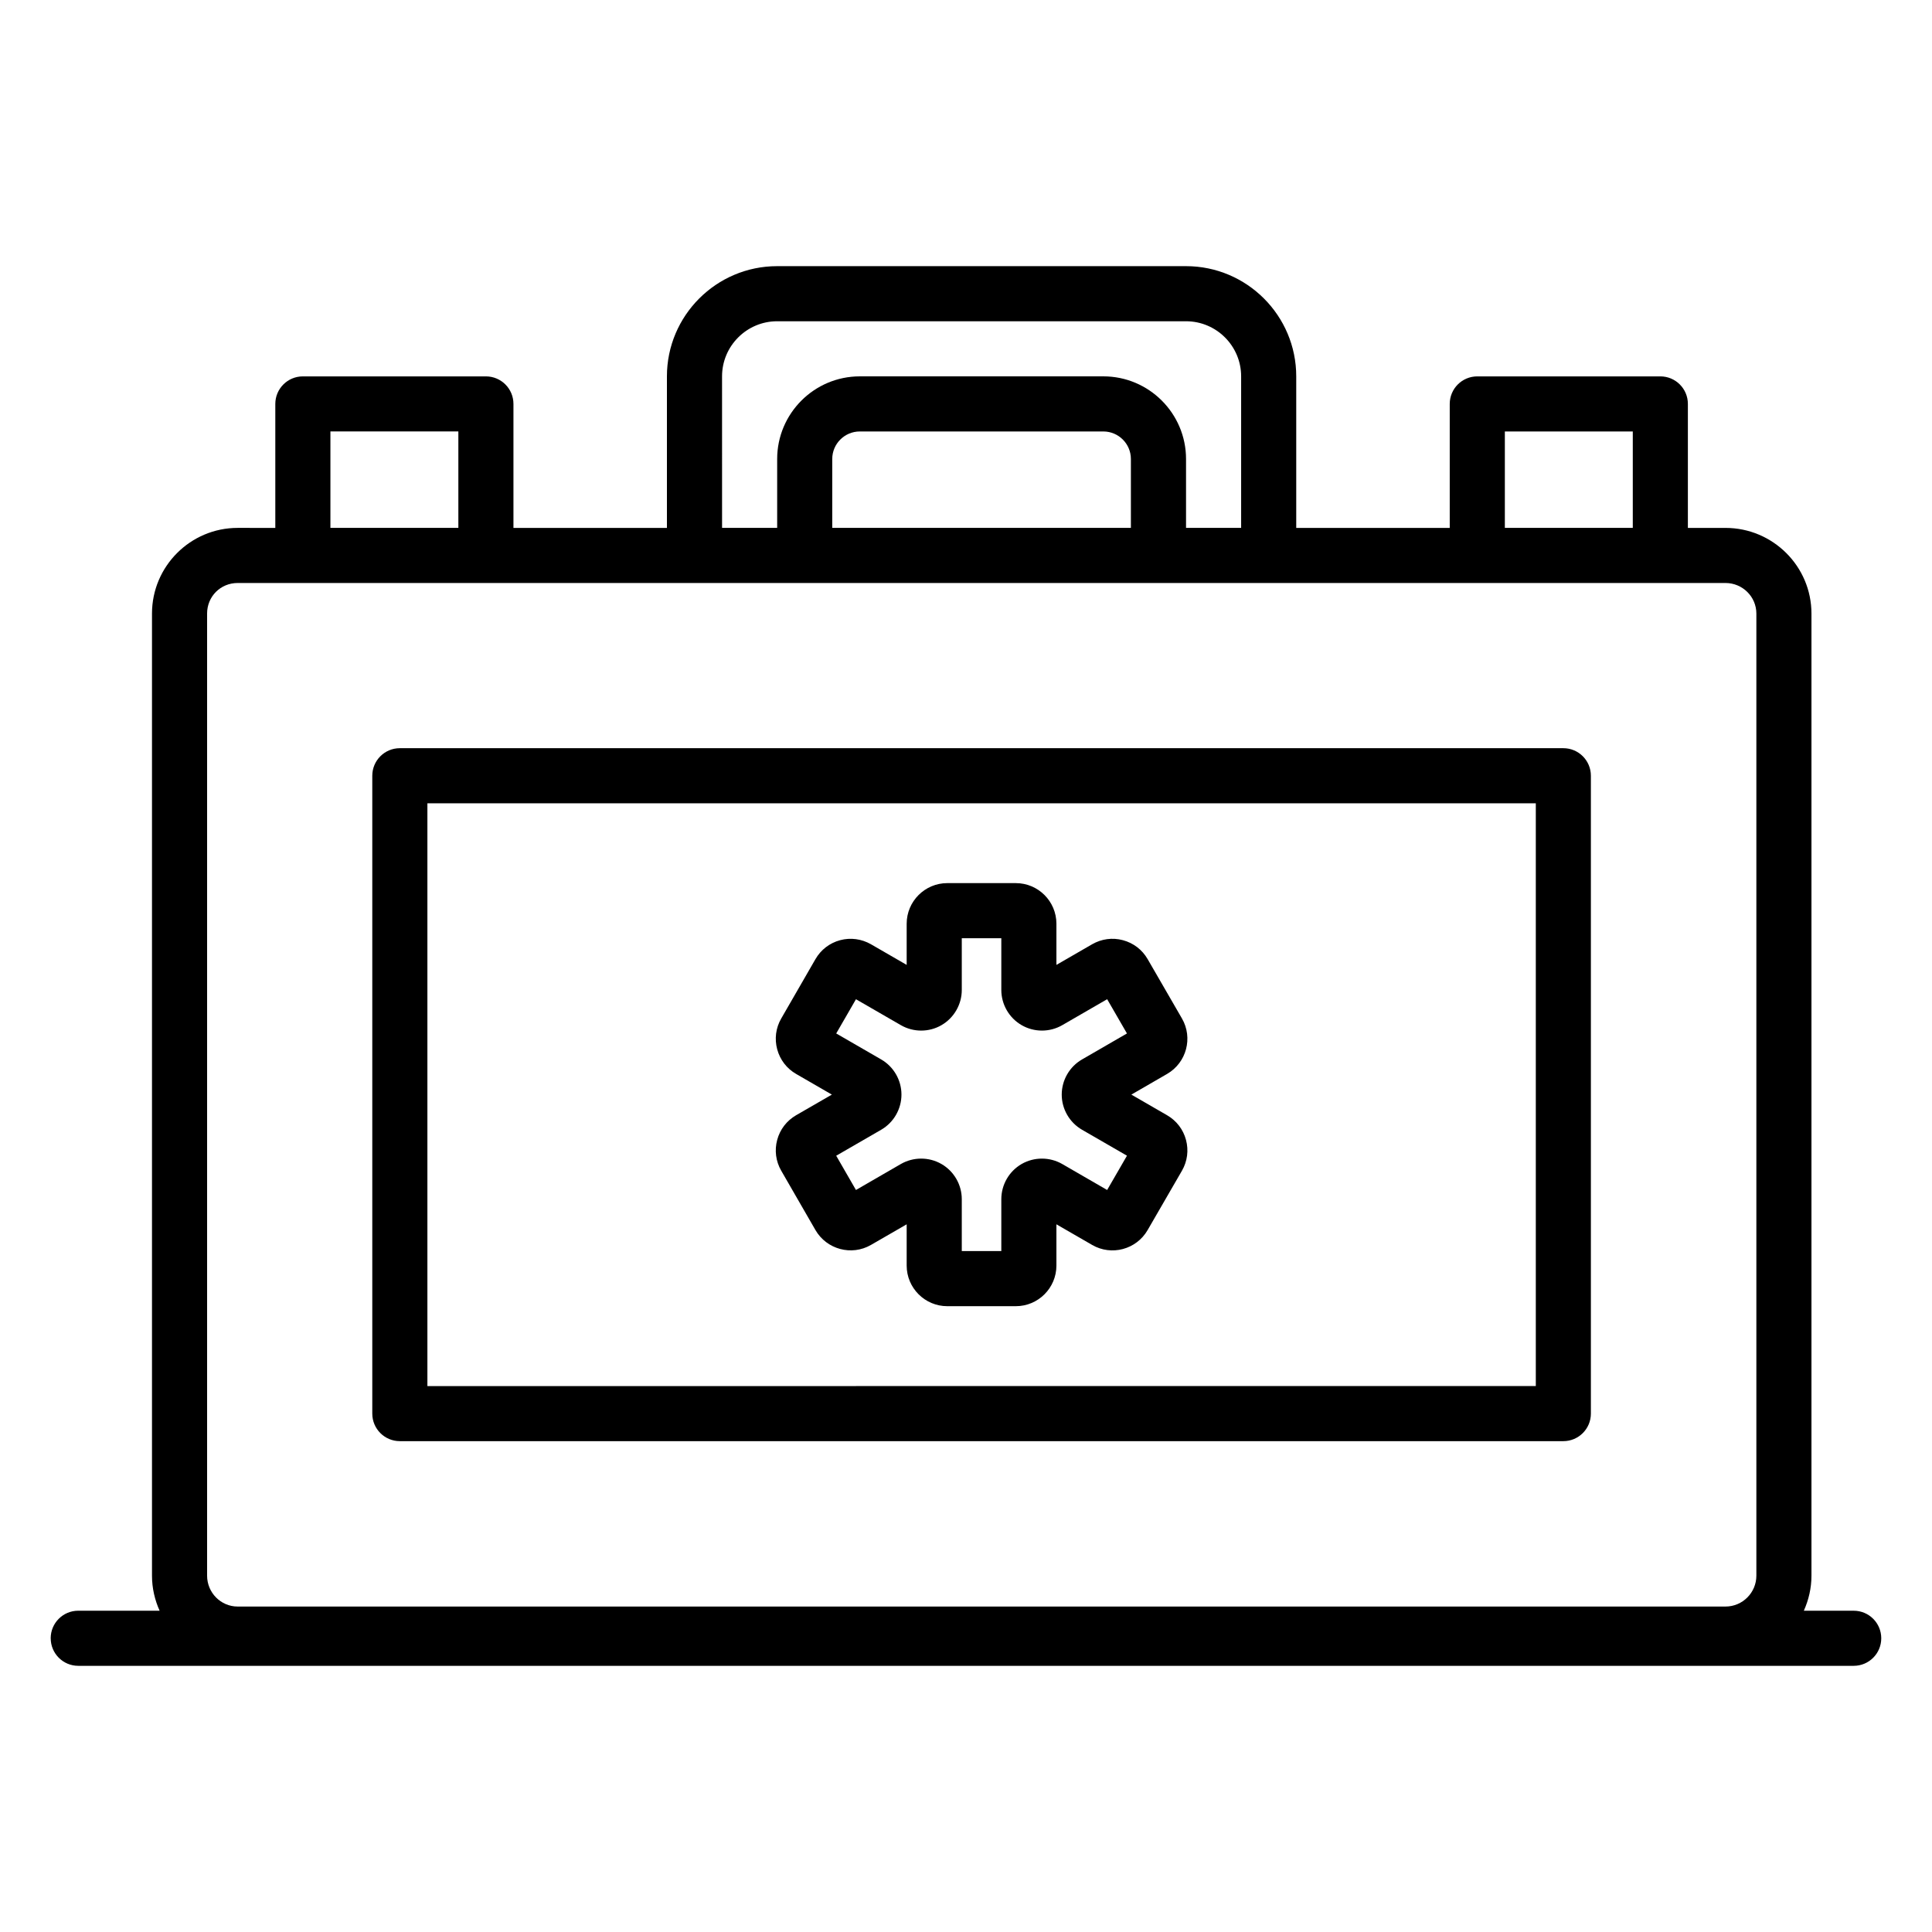
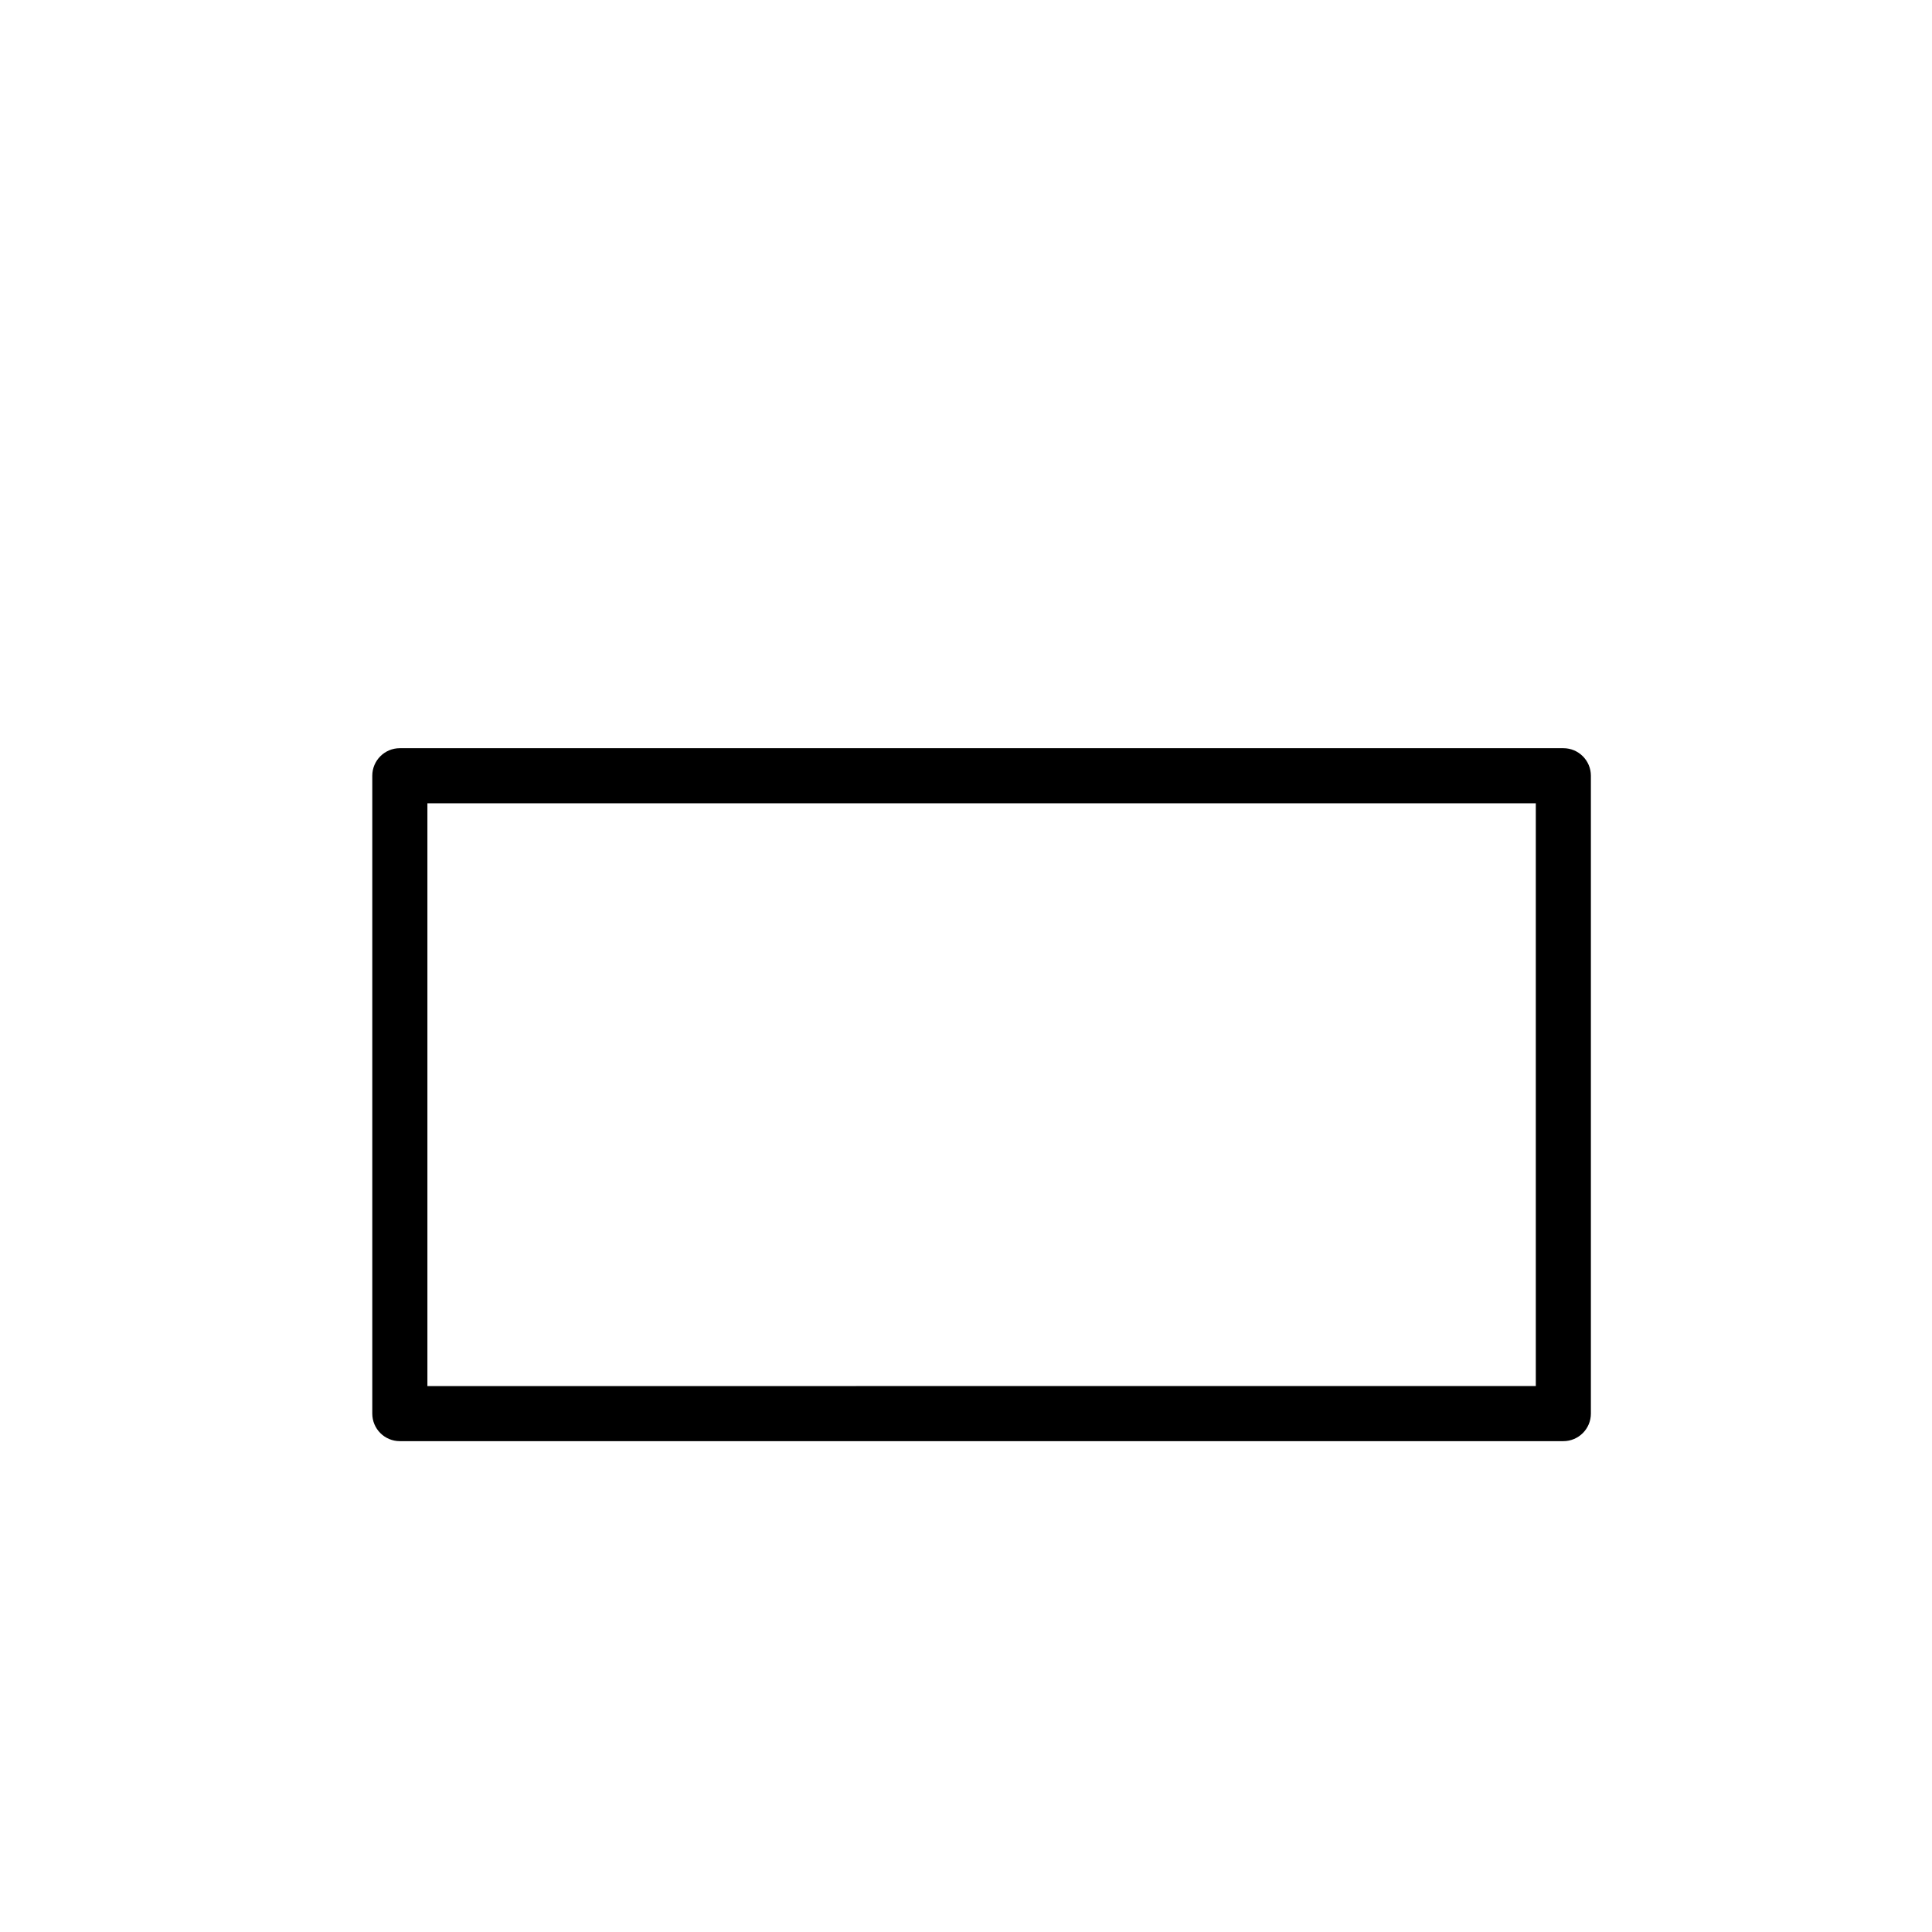
<svg xmlns="http://www.w3.org/2000/svg" fill="#000000" width="800px" height="800px" version="1.1" viewBox="144 144 512 512">
  <g>
-     <path d="m157.44 578.16c0 4.035 3.266 7.301 7.301 7.301h470.51c4.035 0 7.301-3.266 7.301-7.301s-3.266-7.301-7.301-7.301h-13.219c1.277-2.844 2.023-5.973 2.023-9.285v-254.97c0-12.52-10.219-22.703-22.781-22.703h-9.969v-32.855c0-4.035-3.266-7.301-7.301-7.301h-48.508c-4.035 0-7.301 3.266-7.301 7.301v32.855h-40.68v-40.16c0-16.109-13.098-29.207-29.207-29.207h-108.36c-16.109 0-29.207 13.098-29.207 29.207v40.16h-40.672v-32.855c0-4.035-3.266-7.301-7.301-7.301h-48.508c-4.035 0-7.301 3.266-7.301 7.301v32.855l-9.977-0.004c-12.52 0-22.703 10.184-22.703 22.703v254.97c0 3.312 0.742 6.441 2.016 9.285h-21.562c-4.035 0-7.301 3.266-7.301 7.301zm385.36-319.82h33.906v25.555h-33.906zm-207.45-14.602c0-8.051 6.555-14.602 14.602-14.602h108.36c8.051 0 14.602 6.555 14.602 14.602v40.16h-14.602v-18.254c0-12.078-9.824-21.906-21.906-21.906h-64.543c-12.078 0-21.906 9.824-21.906 21.906v18.254h-14.602zm29.203 40.16v-18.254c0-4.027 3.273-7.301 7.301-7.301h64.543c4.027 0 7.301 3.273 7.301 7.301v18.254zm-132.99-25.559h33.906v25.555h-33.906zm-32.68 48.262c0-4.543 3.559-8.102 8.102-8.102h394.29c4.508 0 8.18 3.637 8.18 8.102v254.97c0 4.508-3.672 8.18-8.18 8.18h-394.29c-4.465 0-8.102-3.672-8.102-8.18z" />
    <path d="m249.96 525.92h308.34c4.035 0 7.301-3.266 7.301-7.301v-169.04c0-4.035-3.266-7.301-7.301-7.301h-308.34c-4.035 0-7.301 3.266-7.301 7.301v169.04c0 4.035 3.266 7.301 7.301 7.301zm7.305-169.04h293.74v154.44l-293.74 0.004z" />
-     <path d="m453.29 439.55-9.469-5.469 9.469-5.477c5.141-2.973 6.91-9.562 3.938-14.703l-9.094-15.73c-1.441-2.496-3.766-4.269-6.547-5.012-2.773-0.75-5.668-0.348-8.156 1.078l-9.469 5.469v-10.91c0-5.934-4.828-10.762-10.762-10.762h-18.16c-5.934 0-10.762 4.828-10.762 10.762v10.91l-9.477-5.477c-2.496-1.418-5.383-1.812-8.164-1.07-2.781 0.75-5.098 2.531-6.531 5.019l-9.07 15.73c-1.441 2.488-1.816 5.391-1.07 8.172 0.75 2.773 2.523 5.086 5.012 6.523l9.477 5.477-9.477 5.469c-2.488 1.441-4.269 3.758-5.012 6.531-0.75 2.781-0.363 5.684 1.07 8.172l9.07 15.73c2.973 5.133 9.57 6.902 14.703 3.941l9.469-5.469v10.938c0 5.934 4.828 10.762 10.762 10.762h18.16c5.934 0 10.762-4.828 10.762-10.762v-10.938l9.469 5.469c5.133 2.973 11.723 1.211 14.695-3.93l9.105-15.742c1.434-2.488 1.816-5.391 1.07-8.172-0.742-2.773-2.523-5.09-5.012-6.531zm-15.883 19.809-11.906-6.883c-3.324-1.91-7.445-1.91-10.766 0-3.316 1.918-5.375 5.484-5.375 9.32v13.754h-10.477v-13.754c0-3.836-2.062-7.41-5.383-9.32-3.336-1.926-7.465-1.898-10.762 0l-11.902 6.883-5.234-9.078 11.922-6.887c3.316-1.918 5.375-5.492 5.371-9.328 0-3.828-2.066-7.394-5.375-9.305l-11.914-6.883 5.234-9.07 11.906 6.875c3.316 1.91 7.445 1.918 10.762-0.008 3.316-1.918 5.375-5.492 5.375-9.32v-13.719h10.477v13.719c0 3.828 2.062 7.402 5.371 9.312 3.316 1.926 7.445 1.934 10.773 0.016l11.906-6.883 5.246 9.078-11.887 6.875c-3.324 1.91-5.391 5.477-5.398 9.312-0.008 3.836 2.062 7.414 5.383 9.332l11.906 6.875z" />
  </g>
</svg>